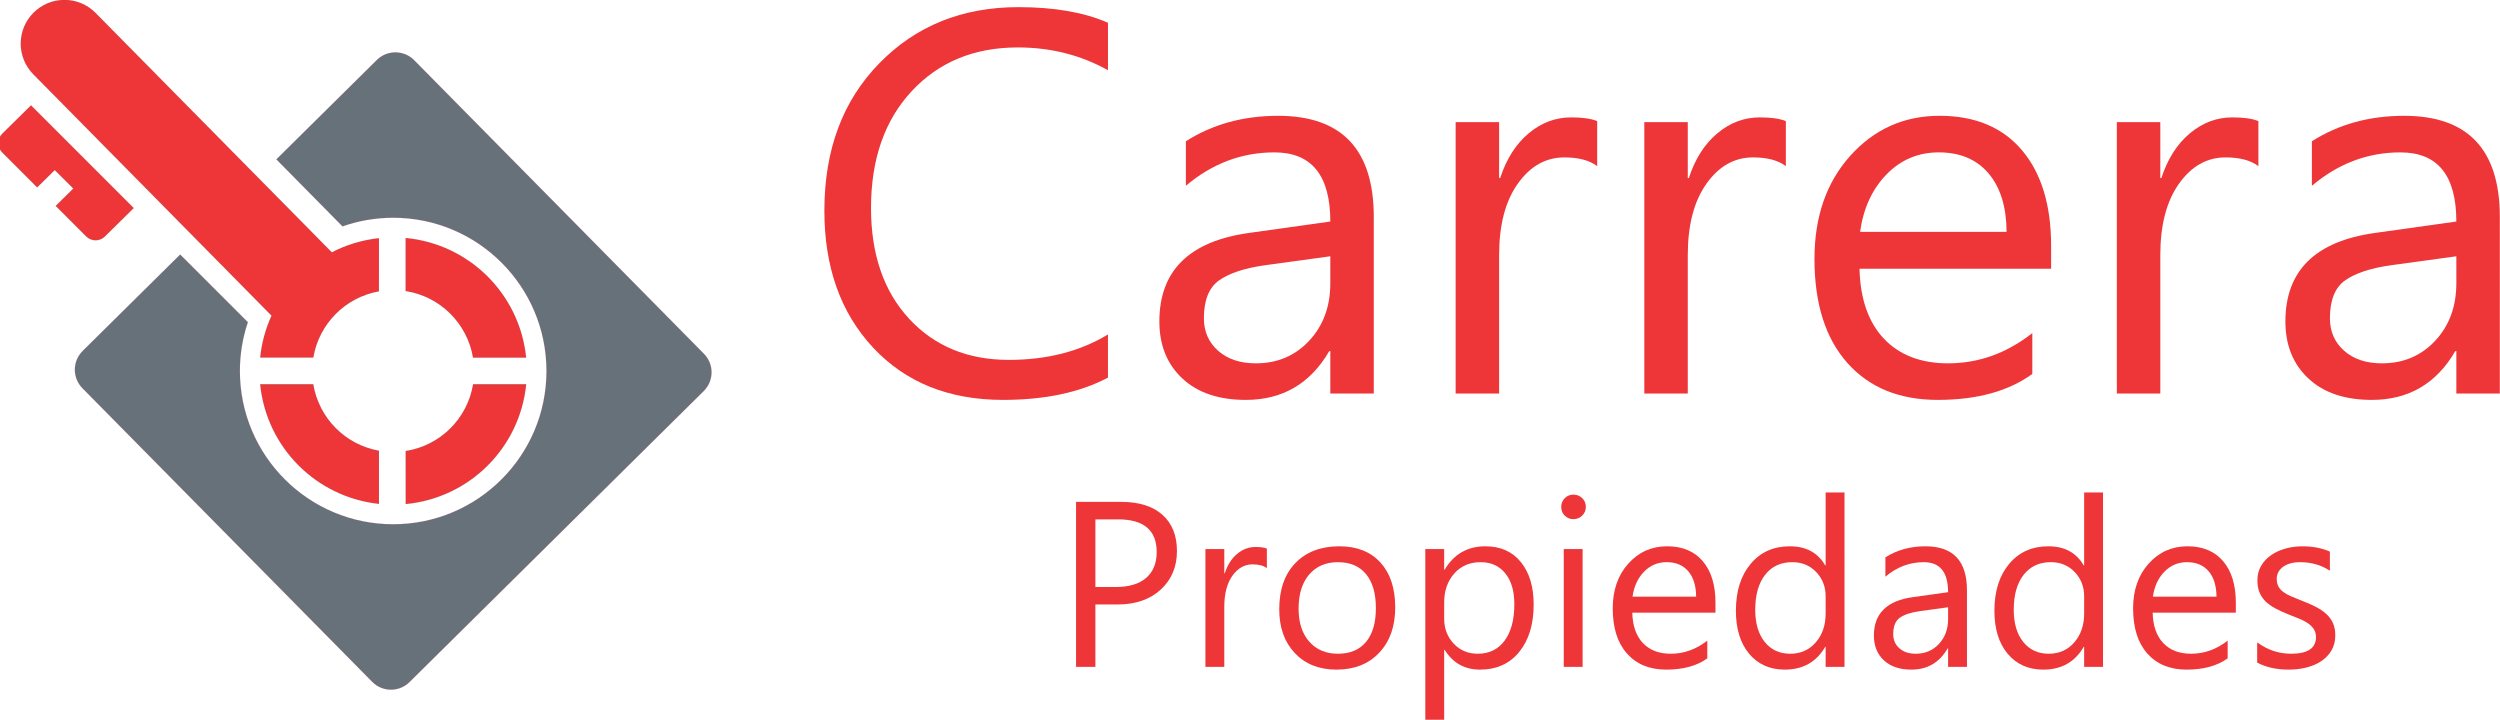
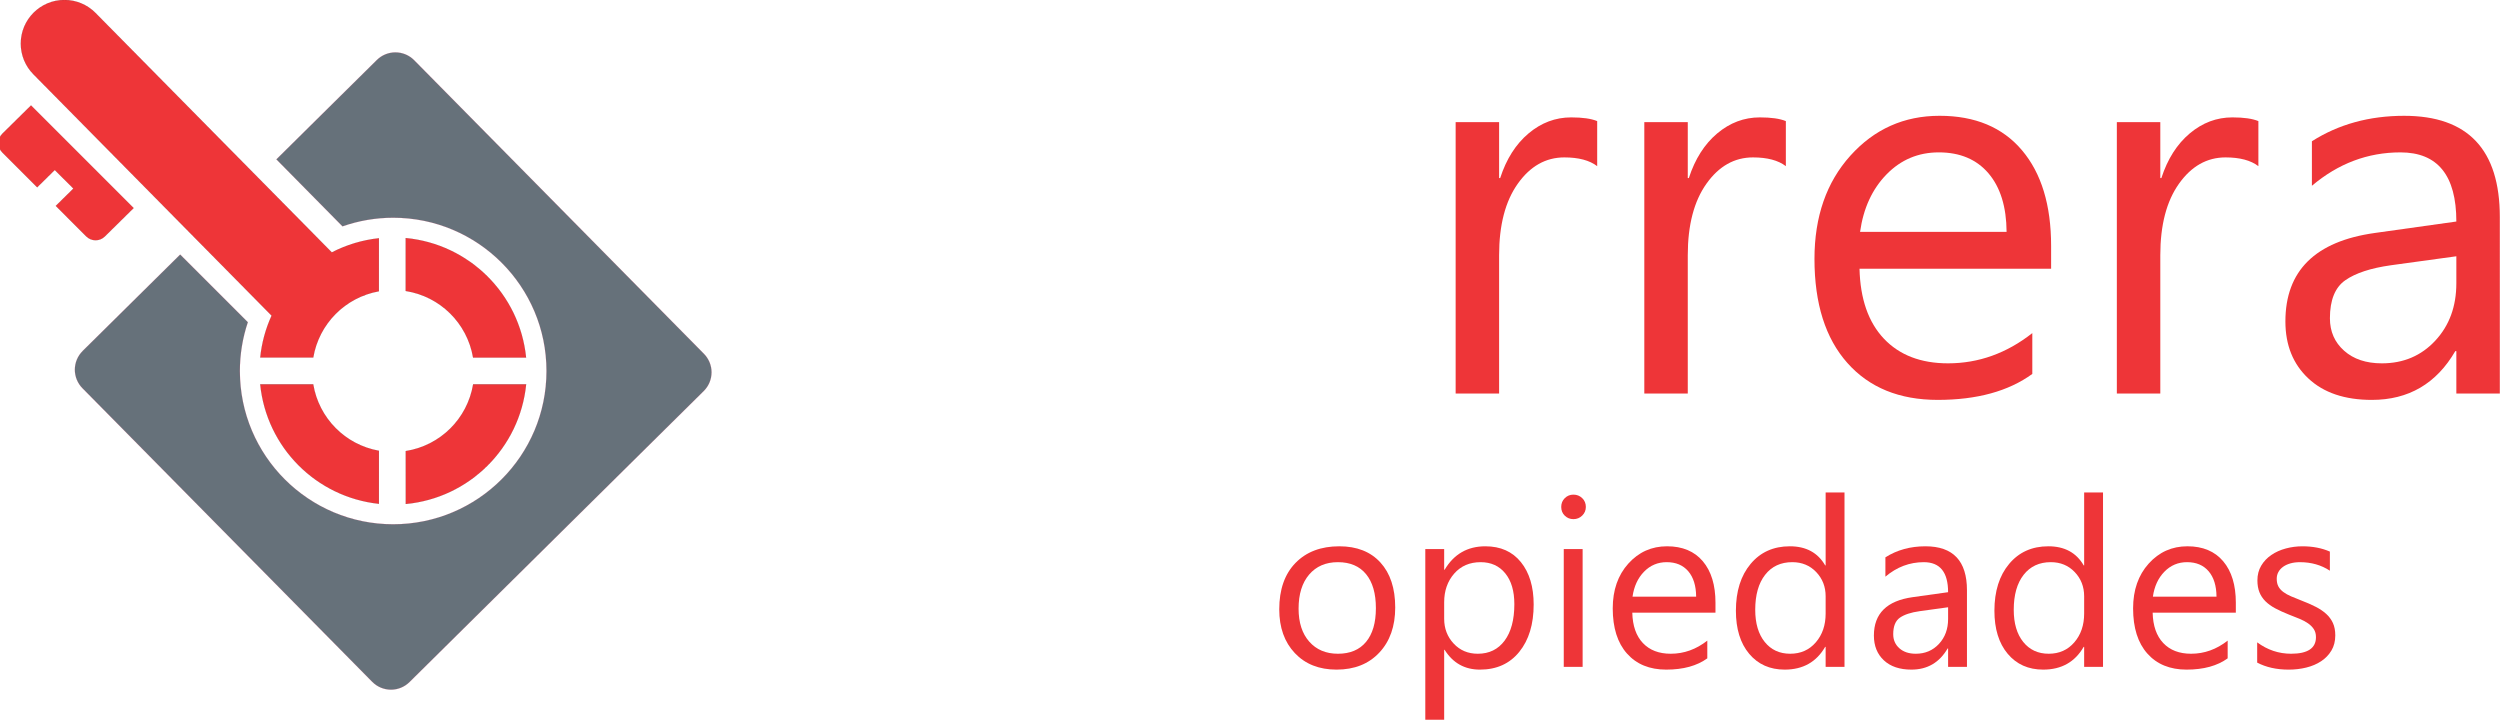
<svg xmlns="http://www.w3.org/2000/svg" xmlns:ns1="http://www.inkscape.org/namespaces/inkscape" xmlns:ns2="http://sodipodi.sourceforge.net/DTD/sodipodi-0.dtd" width="98.967mm" height="28.491mm" viewBox="0 0 98.967 28.491" version="1.1" id="svg2509" ns1:version="0.92.4 (unknown)" ns2:docname="logo.svg">
  <defs id="defs2503" />
  <ns2:namedview id="base" pagecolor="#ffffff" bordercolor="#666666" borderopacity="1.0" ns1:pageopacity="0.0" ns1:pageshadow="2" ns1:zoom="0.35" ns1:cx="1455.5957" ns1:cy="476.69783" ns1:document-units="mm" ns1:current-layer="layer1" showgrid="false" ns1:window-width="1920" ns1:window-height="1015" ns1:window-x="0" ns1:window-y="40" ns1:window-maximized="1" />
  <g ns1:label="Layer 1" ns1:groupmode="layer" id="layer1" transform="translate(363.96,-246.469)">
    <g style="display:inline" transform="matrix(0.08,0,0,0.08,-344.614,305.651)" id="g3462">
      <g transform="matrix(0.172,0,0,0.172,595.868,-635.739)" id="g3422">
        <path d="m -4633.119,511.987 c -13.965,-14.16 -21.826,-33.301 -21.826,-53.224 0,-20.215 8.105,-39.648 22.461,-53.809 l -0.049,-0.098 280.562,-277.383 194.678,194.575 c -15.185,45.312 -22.949,92.671 -22.949,140.425 0,243.458 197.603,441.016 441.061,441.016 243.501,0 441.109,-197.559 441.109,-441.016 0,-243.354 -197.608,-440.957 -441.109,-440.957 -49.658,0 -98.926,8.399 -145.85,24.854 l 0.049,-0.049 -190.181,-192.725 289.058,-285.884 c 14.209,-14.014 33.35,-21.875 53.316,-21.875 20.264,0 39.697,8.105 53.955,22.51 l 833.683,844.713 c 13.965,14.16 21.875,33.301 21.875,53.222 0,20.216 -8.106,39.65 -22.559,53.907 l -846.33,837.1 c -14.16,14.062 -33.35,21.973 -53.267,21.973 -20.312,0 -39.746,-8.106 -53.955,-22.559 h -0.049 z" style="fill:#66717a;fill-opacity:1;fill-rule:evenodd;stroke:#ff003f;stroke-width:0.216;stroke-linecap:butt;stroke-linejoin:miter;stroke-dasharray:none" id="path3418" ns1:connector-curvature="0" />
        <path d="m -4595.521,-567.585 c -23.584,-23.926 -55.811,-37.403 -89.405,-37.403 -69.336,0 -125.581,56.251 -125.581,125.582 0,33.008 12.988,64.697 36.182,88.184 l -0.049,-0.049 685.441,694.474 c -17.432,38.184 -28.467,78.907 -32.666,120.601 h 152.485 c 16.357,-97.066 91.944,-173.335 188.868,-190.669 h -0.049 l 0.049,-152.632 c -47.265,5.078 -93.213,18.897 -135.45,40.723 h -0.049 l -679.825,-688.859 z m 892.321,647.598 v 0 c 182.764,17.236 327.882,161.226 346.388,343.887 h -152.491 c -16.699,-98.921 -94.775,-176.118 -193.897,-191.596 h -0.049 z m 346.534,420.841 v 0 c -18.311,182.812 -163.478,327.051 -346.388,344.238 h 0.049 l -0.049,-152.246 c 99.268,-15.527 177.392,-92.871 193.945,-191.992 z m -423.58,343.75 v 0 c -180.811,-19.434 -323.286,-162.793 -341.402,-343.75 h 0.049 152.436 c 16.211,97.266 91.846,173.828 188.916,191.113 h 0.049 z M -4568.714,75.424 v 0 c -7.08,7.031 -16.65,10.937 -26.612,10.937 -10.058,0 -19.677,-4.004 -26.807,-11.084 h -0.049 l -87.695,-87.744 50.635,-49.902 -53.516,-53.419 -50.63,49.854 -100.439,-100.44 c -7.129,-7.129 -11.133,-16.748 -11.133,-26.806 0,-10.103 4.053,-19.82 11.28,-26.948 h -0.049 l 82.617,-81.494 295.308,295.308 z" style="fill:#ee3538;fill-opacity:1;fill-rule:evenodd;stroke:#000000;stroke-width:0.216;stroke-linecap:butt;stroke-linejoin:miter;stroke-dasharray:none" id="path3420" ns1:connector-curvature="0" />
      </g>
-       <path d="m 306.436,-552.909 c -13.91,7.344 -31.221,11.016 -51.933,11.016 -26.753,0 -48.176,-8.613 -64.269,-25.84 -16.076,-17.209 -24.13,-39.817 -24.13,-67.788 0,-30.078 9.053,-54.378 27.159,-72.916 18.089,-18.538 41.035,-27.802 68.838,-27.802 17.836,0 32.608,2.58 44.335,7.733 v 23.479 c -13.47,-7.522 -28.327,-11.278 -44.589,-11.278 -21.592,0 -39.106,7.209 -52.525,21.634 -13.419,14.426 -20.137,33.708 -20.137,57.83 0,22.912 6.278,41.154 18.817,54.759 12.556,13.588 29.004,20.391 49.378,20.391 18.885,0 35.231,-4.197 49.056,-12.59 z" style="fill:#ee3538;fill-opacity:1;fill-rule:evenodd;stroke-width:0.137" id="path3424" ns1:connector-curvature="0" />
-       <path d="m 437.969,-545.04 h -21.508 v -20.983 h -0.525 c -9.358,16.093 -23.132,24.131 -41.306,24.131 -13.385,0 -23.843,-3.537 -31.407,-10.627 -7.564,-7.073 -11.355,-16.482 -11.355,-28.192 0,-25.095 14.79,-39.681 44.335,-43.794 l 40.257,-5.652 c 0,-22.811 -9.222,-34.216 -27.667,-34.216 -16.177,0 -30.781,5.508 -43.81,16.524 v -22.032 c 13.199,-8.393 28.412,-12.59 45.638,-12.59 31.559,0 47.347,16.693 47.347,50.097 z m -21.508,-67.924 v 0 l -32.388,4.45 c -9.967,1.405 -17.497,3.875 -22.557,7.412 -5.076,3.537 -7.615,9.815 -7.615,18.817 0,6.566 2.352,11.913 7.022,16.059 4.67,4.163 10.898,6.244 18.682,6.244 10.678,0 19.477,-3.74 26.432,-11.219 6.955,-7.479 10.424,-16.939 10.424,-28.395 z" style="fill:#ee3538;fill-opacity:1;fill-rule:evenodd;stroke-width:0.137" id="path3426" ns1:connector-curvature="0" />
      <path d="m 548.519,-657.553 c -3.757,-2.885 -9.189,-4.332 -16.262,-4.332 -9.188,0 -16.854,4.332 -23.014,12.988 -6.159,8.647 -9.256,20.45 -9.256,35.409 v 68.448 h -21.508 v -134.283 h 21.508 v 27.667 h 0.525 c 3.063,-9.442 7.75,-16.803 14.045,-22.1 6.295,-5.288 13.317,-7.928 21.101,-7.928 5.601,0 9.882,0.609 12.861,1.836 z" style="fill:#ee3538;fill-opacity:1;fill-rule:evenodd;stroke-width:0.137" id="path3428" ns1:connector-curvature="0" />
      <path d="m 641.876,-657.553 c -3.757,-2.885 -9.189,-4.332 -16.262,-4.332 -9.189,0 -16.854,4.332 -23.014,12.988 -6.16,8.647 -9.256,20.45 -9.256,35.409 v 68.448 H 571.837 v -134.283 h 21.508 v 27.667 h 0.525 c 3.063,-9.442 7.75,-16.803 14.045,-22.1 6.295,-5.288 13.317,-7.928 21.101,-7.928 5.601,0 9.882,0.609 12.861,1.836 z" style="fill:#ee3538;fill-opacity:1;fill-rule:evenodd;stroke-width:0.137" id="path3430" ns1:connector-curvature="0" />
      <path d="m 773.139,-606.805 h -94.813 c 0.355,14.942 4.383,26.483 12.065,34.622 7.699,8.123 18.276,12.201 31.745,12.201 15.128,0 29.021,-4.992 41.695,-14.959 v 20.204 c -11.794,8.562 -27.396,12.844 -46.806,12.844 -18.986,0 -33.894,-6.092 -44.724,-18.293 -10.847,-12.201 -16.262,-29.359 -16.262,-51.476 0,-20.898 5.923,-37.913 17.768,-51.078 11.845,-13.157 26.55,-19.731 44.132,-19.731 17.565,0 31.17,5.686 40.781,17.049 9.612,11.363 14.417,27.142 14.417,47.33 z m -22.032,-18.225 v 0 c -0.085,-12.421 -3.08,-22.083 -8.969,-28.987 -5.906,-6.904 -14.096,-10.356 -24.587,-10.356 -10.153,0 -18.766,3.63 -25.84,10.881 -7.09,7.26 -11.456,16.736 -13.114,28.462 z" style="fill:#ee3538;fill-opacity:1;fill-rule:evenodd;stroke-width:0.137" id="path3432" ns1:connector-curvature="0" />
      <path d="m 875.701,-657.553 c -3.757,-2.885 -9.188,-4.332 -16.262,-4.332 -9.188,0 -16.854,4.332 -23.014,12.988 -6.16,8.647 -9.256,20.45 -9.256,35.409 v 68.448 H 805.662 v -134.283 h 21.508 v 27.667 h 0.525 c 3.063,-9.442 7.75,-16.803 14.045,-22.1 6.295,-5.288 13.317,-7.928 21.101,-7.928 5.601,0 9.882,0.609 12.861,1.836 z" style="fill:#ee3538;fill-opacity:1;fill-rule:evenodd;stroke-width:0.137" id="path3434" ns1:connector-curvature="0" />
      <path d="m 995.169,-545.04 h -21.508 v -20.983 h -0.525 c -9.358,16.093 -23.132,24.131 -41.306,24.131 -13.385,0 -23.843,-3.537 -31.407,-10.627 -7.564,-7.073 -11.354,-16.482 -11.354,-28.192 0,-25.095 14.789,-39.681 44.335,-43.794 l 40.257,-5.652 c 0,-22.811 -9.222,-34.216 -27.667,-34.216 -16.177,0 -30.781,5.508 -43.81,16.524 v -22.032 c 13.199,-8.393 28.412,-12.59 45.638,-12.59 31.559,0 47.347,16.693 47.347,50.097 z m -21.508,-67.924 v 0 l -32.388,4.45 c -9.967,1.405 -17.497,3.875 -22.557,7.412 -5.076,3.537 -7.615,9.815 -7.615,18.817 0,6.566 2.352,11.913 7.023,16.059 4.671,4.163 10.898,6.244 18.682,6.244 10.678,0 19.477,-3.74 26.432,-11.219 6.955,-7.479 10.424,-16.939 10.424,-28.395 z" style="fill:#ee3538;fill-opacity:1;fill-rule:evenodd;stroke-width:0.137" id="path3436" ns1:connector-curvature="0" />
      <g transform="matrix(0.102,0,0,0.102,519.714,-630.359)" id="g3460" style="fill:#ee3538;fill-opacity:1">
-         <path d="m -2152.003,1859.921 v 302.5 h -93.766 v -800.328 h 219.891 c 85.578,0 151.906,20.844 198.969,62.516 47.062,41.672 70.594,100.453 70.594,176.359 0,75.906 -26.141,138.047 -78.406,186.406 -52.281,48.375 -122.875,72.547 -211.797,72.547 z m 0,-412.984 v 0 328.156 h 98.219 c 64.735,0 114.125,-14.781 148.172,-44.359 34.047,-29.578 51.078,-71.344 51.078,-125.297 0,-105.656 -62.516,-158.5 -187.531,-158.5 z" style="fill:#ee3538;fill-opacity:1;fill-rule:evenodd" id="path3438" ns1:connector-curvature="0" />
-         <path d="m -1320.127,1683.562 c -16,-12.265 -39.078,-18.406 -69.203,-18.406 -39.062,0 -71.719,18.422 -97.953,55.25 -26.234,36.843 -39.344,87.062 -39.344,150.687 v 291.328 h -91.531 v -571.5 h 91.531 v 117.766 h 2.235 c 13.015,-40.188 32.922,-71.531 59.719,-94.047 26.781,-22.5 56.734,-33.766 89.859,-33.766 23.812,0 42.031,2.61 54.687,7.813 z" style="fill:#ee3538;fill-opacity:1;fill-rule:evenodd" id="path3440" ns1:connector-curvature="0" />
        <path d="m -982.07,2175.812 c -84.469,0 -151.906,-26.688 -202.313,-80.078 -50.422,-53.391 -75.625,-124.172 -75.625,-212.359 0,-96 26.219,-170.969 78.688,-224.922 52.469,-53.937 123.344,-80.922 212.641,-80.922 85.203,0 151.719,26.234 199.531,78.688 47.812,52.469 71.719,125.203 71.719,218.219 0,91.156 -25.781,164.188 -77.313,219.062 -51.531,54.875 -120.641,82.312 -207.328,82.312 z m 6.703,-521.265 v 0 c -58.797,0 -105.312,20 -139.531,60 -34.234,40 -51.344,95.156 -51.344,165.469 0,67.719 17.297,121.125 51.891,160.188 34.594,39.062 80.922,58.594 138.984,58.594 59.156,0 104.641,-19.156 136.453,-57.484 31.813,-38.312 47.719,-92.828 47.719,-163.531 0,-71.438 -15.906,-126.5 -47.719,-165.188 -31.812,-38.688 -77.297,-58.047 -136.453,-58.047 z" style="fill:#ee3538;fill-opacity:1;fill-rule:evenodd" id="path3442" ns1:connector-curvature="0" />
        <path d="m -457.719,2079.827 h -2.234 v 345.469 h -91.531 v -834.375 h 91.531 v 100.453 h 2.234 c 45.016,-75.891 110.875,-113.844 197.578,-113.844 73.656,0 131.141,25.578 172.438,76.734 41.297,51.156 61.953,119.719 61.953,205.656 0,95.625 -23.266,172.187 -69.766,229.672 -46.5,57.485 -110.125,86.219 -190.859,86.219 -74.047,0 -131.156,-31.984 -171.344,-95.984 z m -2.234,-230.5 v 0 79.812 c 0,47.25 15.344,87.344 46.047,120.266 30.688,32.938 69.672,49.391 116.922,49.391 55.437,0 98.875,-21.203 130.313,-63.625 31.437,-42.406 47.172,-101.391 47.172,-176.922 0,-63.625 -14.703,-113.469 -44.094,-149.562 -29.406,-36.094 -69.219,-54.141 -119.438,-54.141 -53.219,0 -96,18.515 -128.375,55.531 -32.375,37.031 -48.547,83.438 -48.547,139.25 z" style="fill:#ee3538;fill-opacity:1;fill-rule:evenodd" id="path3444" ns1:connector-curvature="0" />
        <path d="m 167.097,1445.812 c -16.375,0 -30.328,-5.578 -41.859,-16.734 -11.531,-11.156 -17.297,-25.297 -17.297,-42.422 0,-17.109 5.765,-31.344 17.297,-42.687 11.531,-11.344 25.484,-17.031 41.859,-17.031 16.734,0 30.969,5.688 42.688,17.031 11.719,11.344 17.578,25.578 17.578,42.687 0,16.375 -5.859,30.328 -17.578,41.859 -11.719,11.531 -25.953,17.297 -42.688,17.297 z m 44.641,716.609 v 0 h -91.531 v -571.5 h 91.531 z" style="fill:#ee3538;fill-opacity:1;fill-rule:evenodd" id="path3446" ns1:connector-curvature="0" />
        <path d="M 856.244,1899.546 H 452.728 c 1.484,63.625 18.594,112.75 51.344,147.344 32.75,34.609 77.766,51.906 135.062,51.906 64.375,0 123.531,-21.203 177.484,-63.625 v 85.953 c -50.234,36.469 -116.656,54.688 -199.25,54.688 -80.75,0 -144.188,-25.938 -190.312,-77.844 -46.141,-51.906 -69.203,-124.922 -69.203,-219.062 0,-88.922 25.203,-161.375 75.625,-217.375 50.406,-56 113.016,-84 187.797,-84 74.781,0 132.641,24.188 173.578,72.562 40.922,48.375 61.391,115.531 61.391,201.469 z m -93.766,-77.562 v 0 c -0.375,-52.844 -13.125,-93.953 -38.235,-123.344 -25.125,-29.391 -60,-44.094 -104.641,-44.094 -43.156,0 -79.812,15.453 -109.953,46.328 -30.14,30.875 -48.734,71.25 -55.797,121.109 z" style="fill:#ee3538;fill-opacity:1;fill-rule:evenodd" id="path3448" ns1:connector-curvature="0" />
        <path d="m 1482.206,2162.421 h -91.531 v -97.11 h -2.234 c -42.422,73.672 -107.906,110.5 -196.453,110.5 -71.812,0 -129.219,-25.578 -172.188,-76.734 -42.969,-51.156 -64.453,-120.828 -64.453,-209.016 0,-94.5 23.812,-170.203 71.437,-227.14 47.625,-56.922 111.063,-85.391 190.313,-85.391 78.5,0 135.625,30.891 171.344,92.641 h 2.234 v -353.844 h 91.531 z m -91.531,-258.406 v 0 -84.266 c 0,-46.125 -15.265,-85.203 -45.765,-117.203 -30.516,-32 -69.219,-48 -116.094,-48 -55.812,0 -99.719,20.469 -131.719,61.39 -32,40.937 -47.984,97.484 -47.984,169.656 0,65.875 15.344,117.875 46.031,156 30.687,38.141 71.906,57.203 123.625,57.203 50.969,0 92.375,-18.406 124.188,-55.25 31.813,-36.828 47.719,-83.344 47.719,-139.531 z" style="fill:#ee3538;fill-opacity:1;fill-rule:evenodd" id="path3450" ns1:connector-curvature="0" />
        <path d="m 2076.31,2162.421 h -91.531 v -89.297 h -2.234 c -39.813,68.469 -98.406,102.688 -175.797,102.688 -56.938,0 -101.484,-15.062 -133.672,-45.203 -32.187,-30.125 -48.266,-70.125 -48.266,-120 0,-106.781 62.875,-168.906 188.641,-186.406 l 171.328,-23.984 c 0,-97.11 -39.25,-145.672 -117.75,-145.672 -68.844,0 -130.969,23.437 -186.406,70.312 v -93.75 c 56.172,-35.719 120.906,-53.578 194.219,-53.578 134.313,0 201.469,71.062 201.469,213.188 z m -91.531,-289.094 v 0 l -137.844,18.969 c -42.422,5.969 -74.422,16.484 -96,31.547 -21.594,15.062 -32.375,41.766 -32.375,80.078 0,27.906 9.953,50.703 29.86,68.375 19.906,17.672 46.406,26.5 79.531,26.5 45.391,0 82.875,-15.906 112.453,-47.719 29.578,-31.813 44.375,-72.078 44.375,-120.828 z" style="fill:#ee3538;fill-opacity:1;fill-rule:evenodd" id="path3452" ns1:connector-curvature="0" />
        <path d="m 2736.328,2162.421 h -91.531 v -97.11 h -2.235 c -42.422,73.672 -107.906,110.5 -196.453,110.5 -71.812,0 -129.219,-25.578 -172.187,-76.734 -42.969,-51.156 -64.453,-120.828 -64.453,-209.016 0,-94.5 23.813,-170.203 71.438,-227.14 47.625,-56.922 111.062,-85.391 190.312,-85.391 78.5,0 135.625,30.891 171.344,92.641 h 2.235 v -353.844 h 91.531 z m -91.531,-258.406 v 0 -84.266 c 0,-46.125 -15.266,-85.203 -45.766,-117.203 -30.515,-32 -69.219,-48 -116.093,-48 -55.813,0 -99.719,20.469 -131.719,61.39 -32,40.937 -47.984,97.484 -47.984,169.656 0,65.875 15.344,117.875 46.031,156 30.687,38.141 71.906,57.203 123.625,57.203 50.969,0 92.375,-18.406 124.188,-55.25 31.813,-36.828 47.719,-83.344 47.719,-139.531 z" style="fill:#ee3538;fill-opacity:1;fill-rule:evenodd" id="path3454" ns1:connector-curvature="0" />
        <path d="m 3380.667,1899.546 h -403.516 c 1.484,63.625 18.594,112.75 51.344,147.344 32.75,34.609 77.765,51.906 135.062,51.906 64.375,0 123.531,-21.203 177.485,-63.625 v 85.953 c -50.234,36.469 -116.656,54.688 -199.25,54.688 -80.75,0 -144.188,-25.938 -190.312,-77.844 -46.141,-51.906 -69.203,-124.922 -69.203,-219.062 0,-88.922 25.203,-161.375 75.625,-217.375 50.406,-56 113.016,-84 187.797,-84 74.781,0 132.641,24.188 173.578,72.562 40.922,48.375 61.391,115.531 61.391,201.469 z m -93.766,-77.562 v 0 c -0.375,-52.844 -13.125,-93.953 -38.235,-123.344 -25.125,-29.391 -60,-44.094 -104.641,-44.094 -43.156,0 -79.812,15.453 -109.953,46.328 -30.141,30.875 -48.734,71.25 -55.797,121.109 z" style="fill:#ee3538;fill-opacity:1;fill-rule:evenodd" id="path3456" ns1:connector-curvature="0" />
        <path d="m 3484.238,2141.765 v -98.219 c 49.844,36.844 104.734,55.25 164.641,55.25 80.359,0 120.547,-26.781 120.547,-80.359 0,-15.25 -3.453,-28.188 -10.328,-38.797 -6.891,-10.594 -16.188,-20 -27.906,-28.187 -11.719,-8.188 -25.484,-15.531 -41.297,-22.047 -15.812,-6.5 -32.844,-13.297 -51.063,-20.359 -25.312,-10.047 -47.547,-20.188 -66.703,-30.422 -19.156,-10.219 -35.156,-21.75 -48,-34.594 -12.844,-12.844 -22.516,-27.437 -29.015,-43.812 -6.516,-16.375 -9.766,-35.531 -9.766,-57.5 0,-26.781 6.141,-50.484 18.422,-71.141 12.281,-20.656 28.641,-37.953 49.109,-51.906 20.469,-13.953 43.813,-24.469 70.047,-31.531 26.219,-7.063 53.297,-10.609 81.203,-10.609 49.484,0 93.766,8.562 132.828,25.672 v 92.641 c -42.047,-27.531 -90.422,-41.297 -145.109,-41.297 -17.125,0 -32.563,1.953 -46.328,5.859 -13.765,3.906 -25.578,9.406 -35.437,16.469 -9.859,7.062 -17.484,15.531 -22.875,25.391 -5.406,9.859 -8.094,20.734 -8.094,32.641 0,14.89 2.688,27.359 8.094,37.406 5.391,10.047 13.297,18.969 23.719,26.781 10.406,7.813 23.062,14.891 37.953,21.219 14.875,6.328 31.812,13.203 50.781,20.641 25.297,9.687 48,19.64 68.094,29.859 20.094,10.234 37.203,21.766 51.344,34.609 14.125,12.844 25.016,27.625 32.641,44.359 7.625,16.75 11.453,36.656 11.453,59.719 0,28.281 -6.234,52.844 -18.703,73.672 -12.469,20.844 -29.109,38.141 -49.953,51.906 -20.844,13.766 -44.844,24 -72,30.688 -27.156,6.688 -55.625,10.047 -85.375,10.047 -58.797,0 -109.765,-11.359 -152.922,-34.047 z" style="fill:#ee3538;fill-opacity:1;fill-rule:evenodd" id="path3458" ns1:connector-curvature="0" />
      </g>
    </g>
  </g>
</svg>